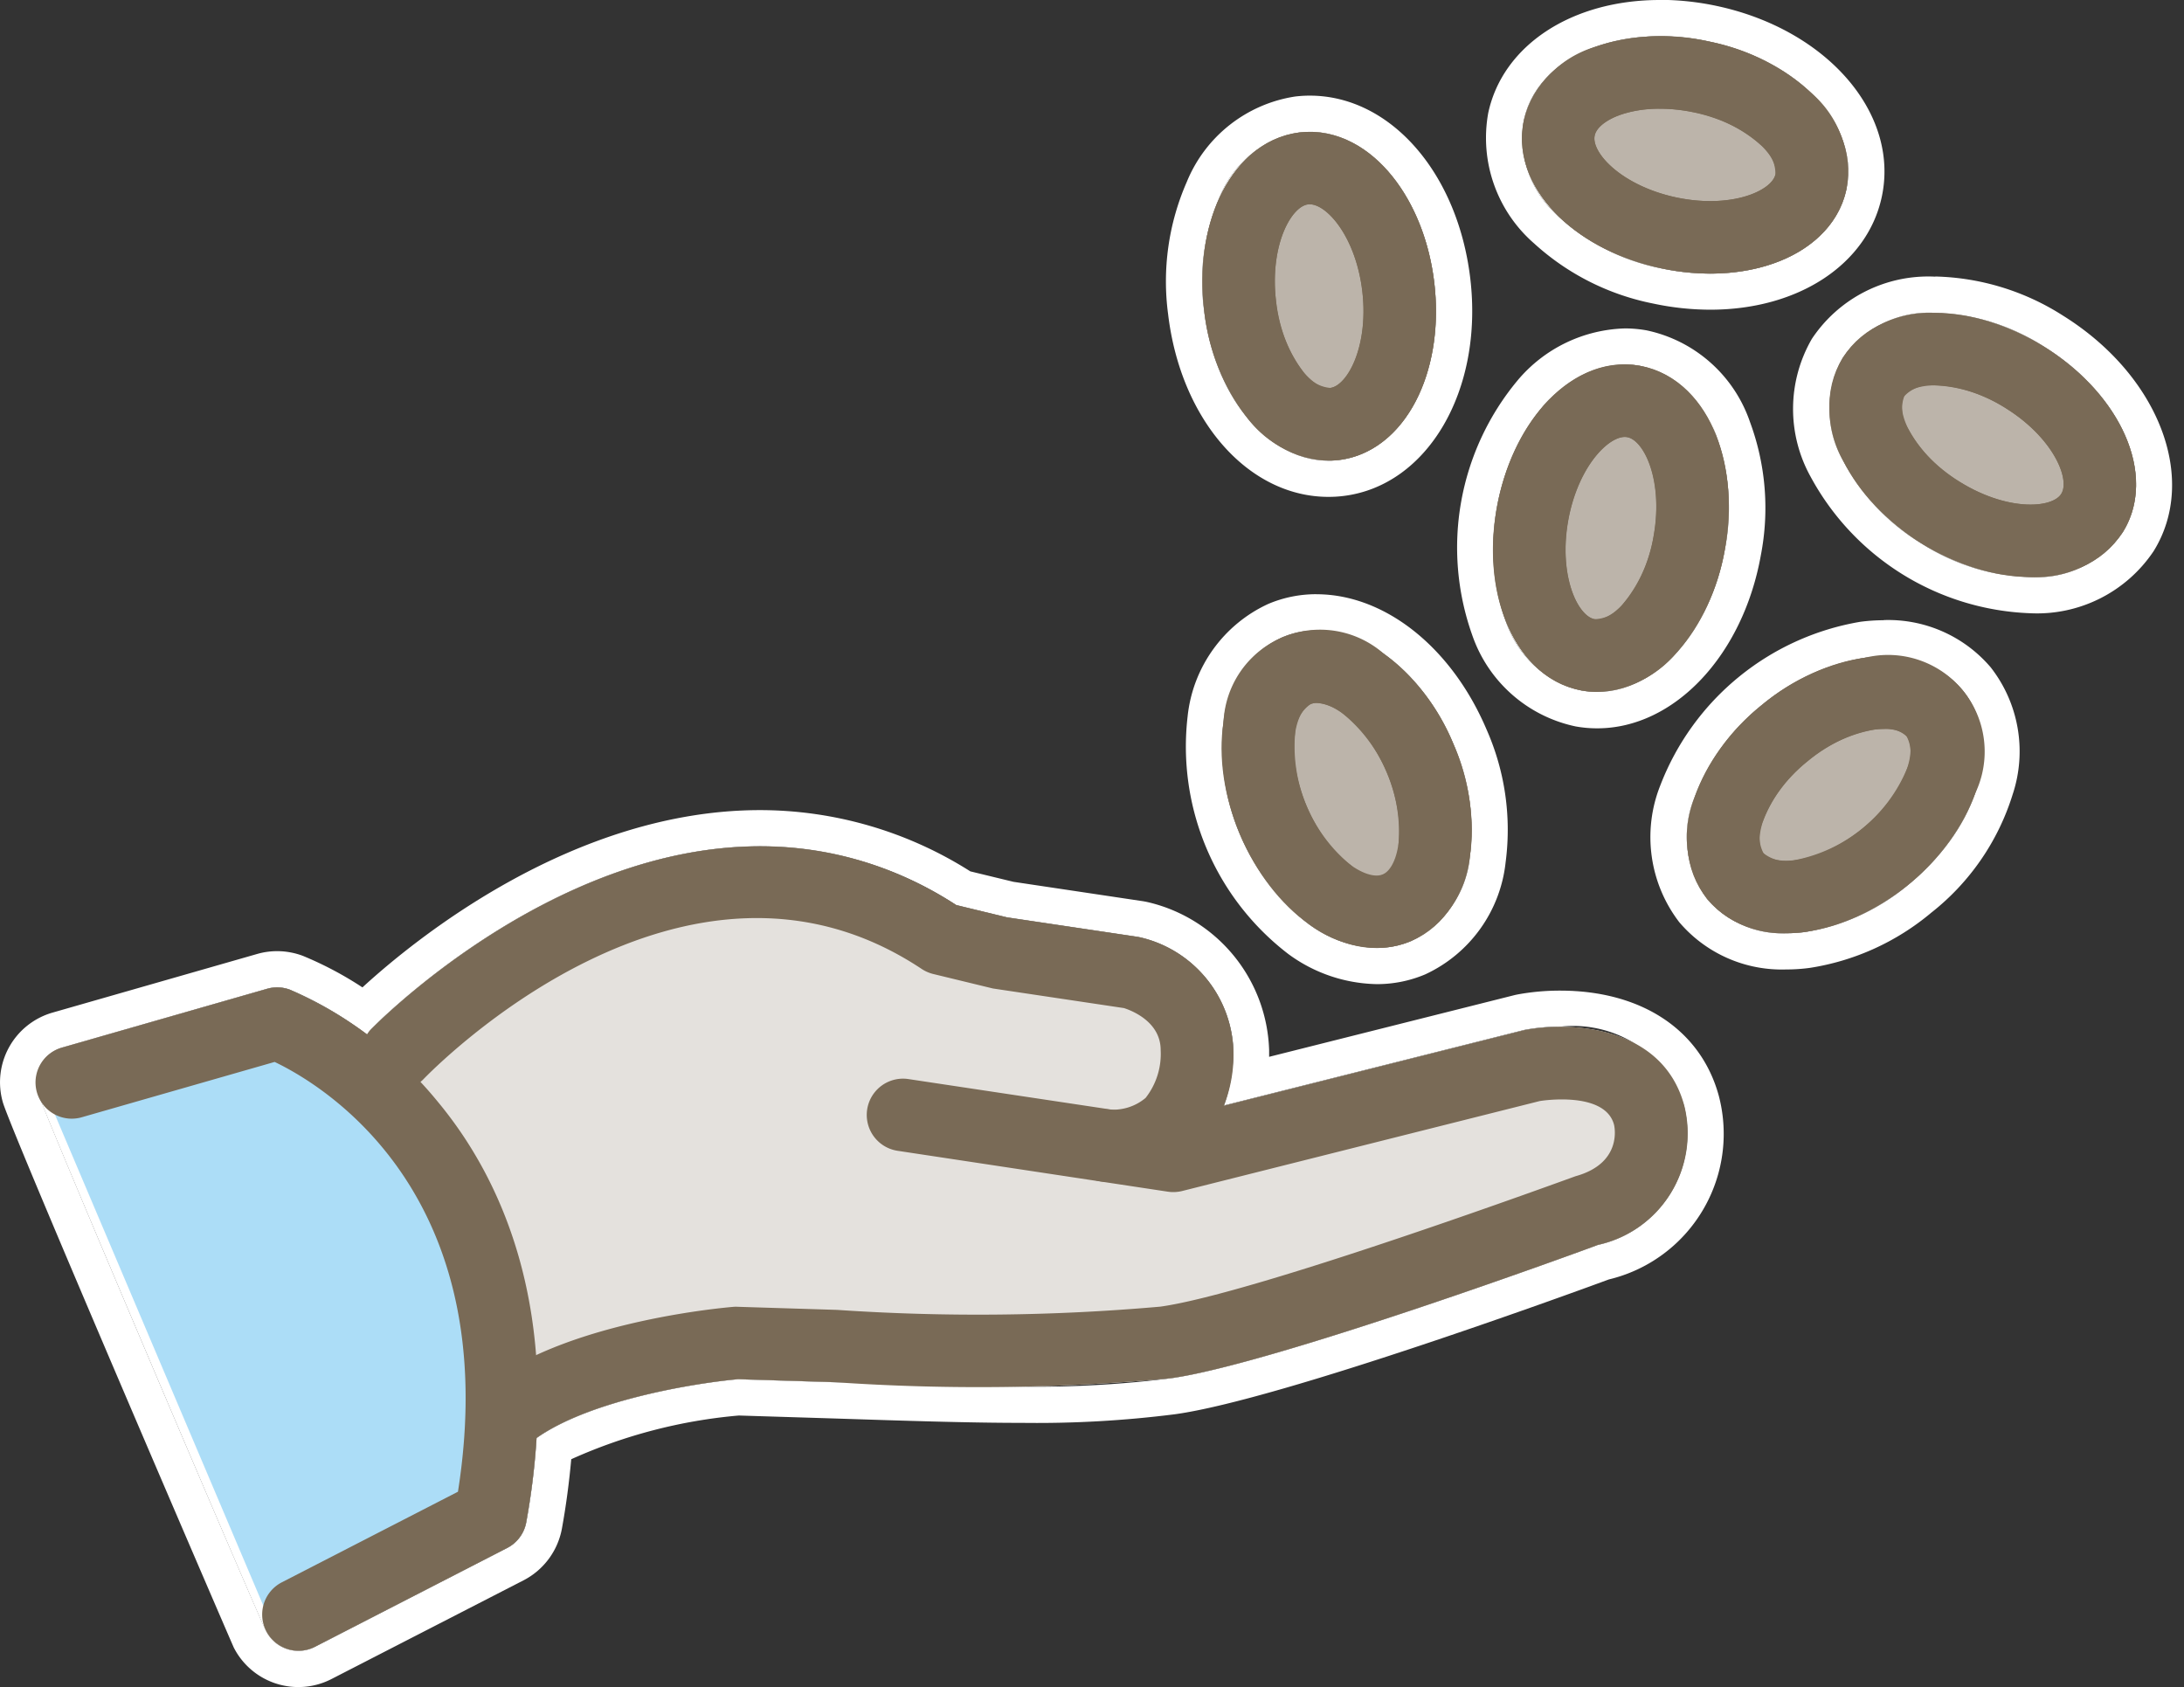
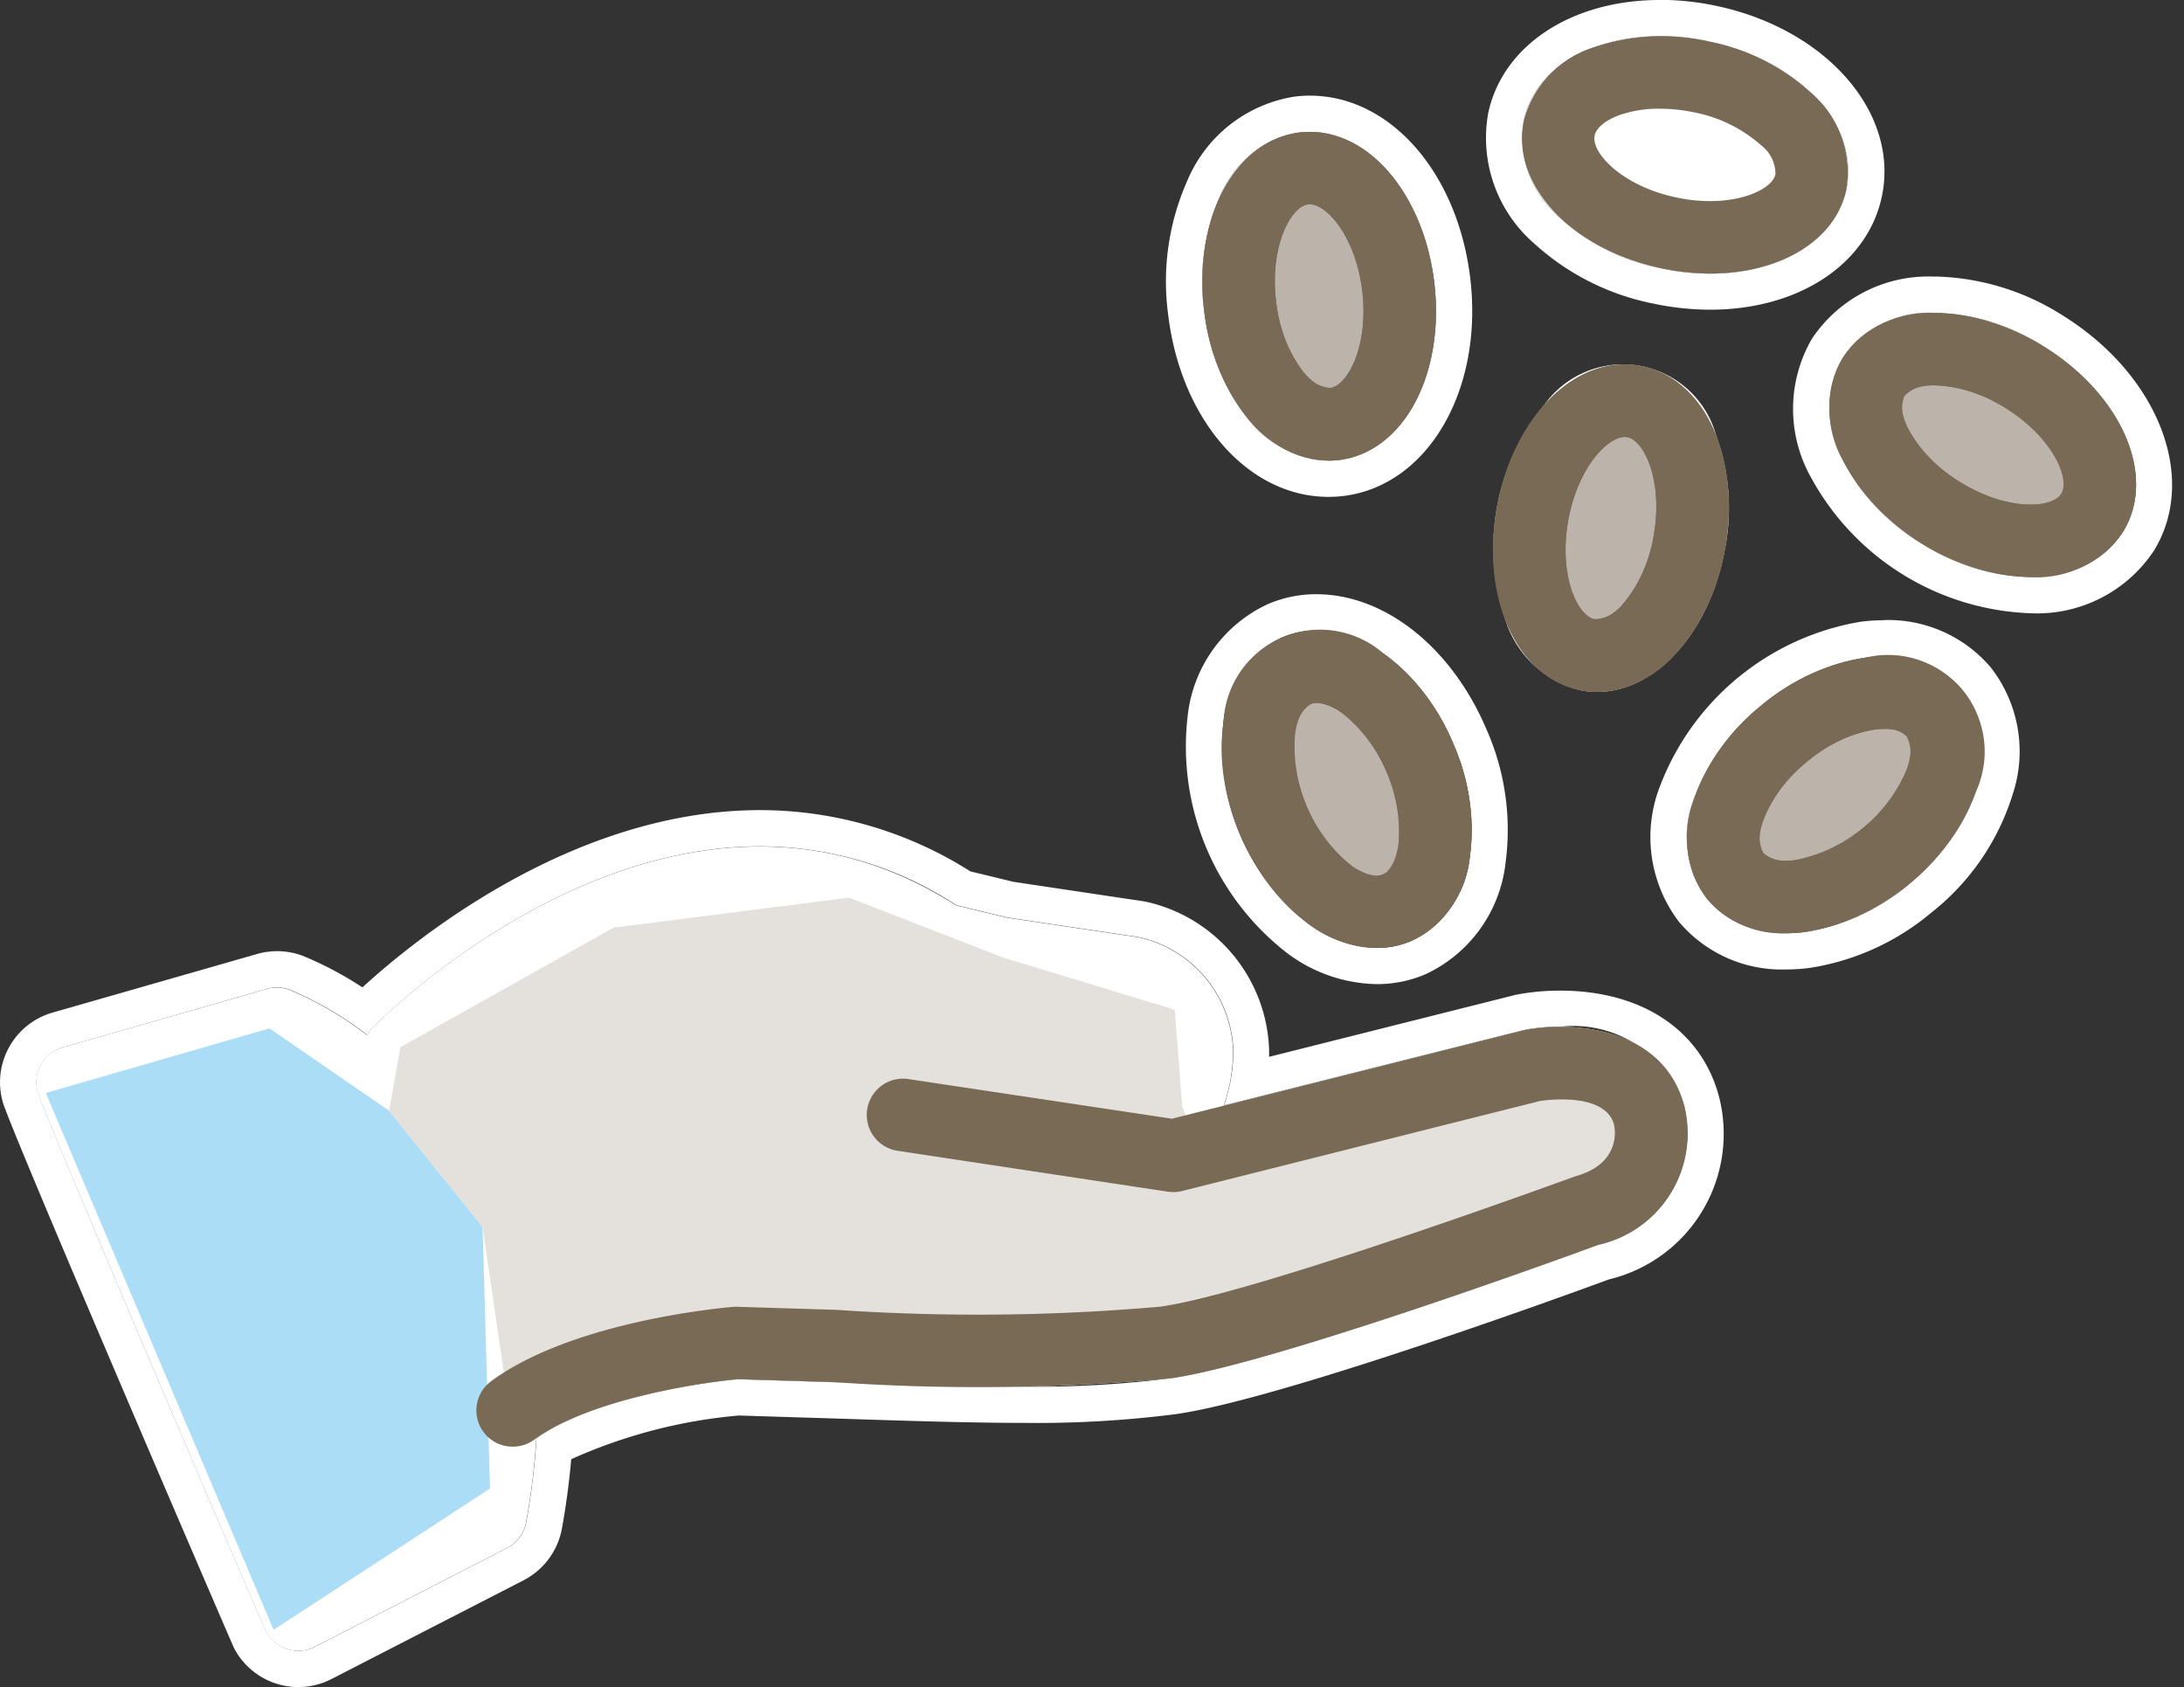
<svg xmlns="http://www.w3.org/2000/svg" width="60.27" height="46.554" viewBox="0 0 60.27 46.554">
  <rect x="0" y="0" width="60.27" height="46.554" fill="#333333" stroke="none" />
  <g transform="translate(-5.03 -6.723)">
    <path d="M47.091,35.148,38.8,37.233a4.631,4.631,0,0,0,.258-1.531,3.327,3.327,0,0,0-2.548-3.1l-.1-.02-3.6-.537-1.4-.339c-7.889-5.071-16.083,3.353-16.165,3.44a.937.937,0,0,0-.088.14,9.729,9.729,0,0,0-2.137-1.248,1.007,1.007,0,0,0-.628-.024L6.754,35.628a1,1,0,0,0-.685,1.236c.153.532,6.051,14.379,6.3,14.87a1,1,0,0,0,1.346.433l5.306-2.728a1,1,0,0,0,.527-.71,19.57,19.57,0,0,0,.283-2.322c1.515-1.068,4.459-1.529,5.554-1.624l2.675.083a57.755,57.755,0,0,0,9.255-.107c2.841-.39,11.514-3.572,11.8-3.682a3.15,3.15,0,0,0,2.38-3.846C50.91,35.04,48.4,34.9,47.091,35.148Z" fill="#fff" />
    <path d="M26,30.078A9.838,9.838,0,0,1,31.418,31.7l1.4.339,3.6.537.1.02a3.327,3.327,0,0,1,2.548,3.1,4.631,4.631,0,0,1-.258,1.531l8.291-2.085a5.416,5.416,0,0,1,.993-.089A3.223,3.223,0,0,1,51.5,37.231a3.15,3.15,0,0,1-2.38,3.846c-.288.11-8.961,3.292-11.8,3.682a29.671,29.671,0,0,1-4.065.228c-1.476,0-3.165-.055-5.19-.121l-2.675-.083c-1.095.095-4.039.556-5.554,1.624a19.57,19.57,0,0,1-.283,2.322,1,1,0,0,1-.527.71l-5.306,2.728a1,1,0,0,1-1.346-.433c-.253-.491-6.151-14.338-6.3-14.87a1,1,0,0,1,.685-1.236L12.4,34.009a1,1,0,0,1,.276-.039,1.017,1.017,0,0,1,.352.063,9.729,9.729,0,0,1,2.137,1.248.937.937,0,0,1,.088-.14c.063-.066,4.922-5.064,10.752-5.063m0-1h0c-5.161,0-9.533,3.571-10.973,4.892a9.722,9.722,0,0,0-1.648-.872,2.023,2.023,0,0,0-.706-.128,1.991,1.991,0,0,0-.553.078L6.479,34.666a2,2,0,0,0-1.371,2.473c.237.826,6.33,14.963,6.376,15.053a2,2,0,0,0,2.693.864l5.306-2.727a2.017,2.017,0,0,0,1.053-1.421c.117-.643.2-1.275.258-1.918a14.264,14.264,0,0,1,4.624-1.206l2.614.081c2,.065,3.722.122,5.222.122a30.218,30.218,0,0,0,4.2-.238c2.922-.4,11.255-3.454,11.974-3.72a4.131,4.131,0,0,0,3.037-5.057c-.492-1.825-2.13-2.913-4.383-2.913a6.446,6.446,0,0,0-1.179.107l-.058.012-6.792,1.708c0-.065,0-.127,0-.185a4.333,4.333,0,0,0-3.3-4.072c-.07-.017-.124-.028-.179-.037l-3.575-.535-1.192-.289A10.838,10.838,0,0,0,26,29.078Z" fill="#fff" />
-     <path d="M40.415,24.311a2.888,2.888,0,0,0-1.622,2.333,6.208,6.208,0,0,0,2.371,5.592,3.247,3.247,0,0,0,1.859.645,2.408,2.408,0,0,0,.946-.19,2.886,2.886,0,0,0,1.623-2.332,5.841,5.841,0,0,0-.455-3.106h0C44.141,24.9,42.064,23.612,40.415,24.311Z" fill="#fff" />
    <path d="M41.358,24.121c1.433,0,2.966,1.213,3.779,3.131h0a5.841,5.841,0,0,1,.455,3.106,2.886,2.886,0,0,1-1.623,2.332,2.409,2.409,0,0,1-.947.19,3.247,3.247,0,0,1-1.858-.645,6.208,6.208,0,0,1-2.371-5.592,2.888,2.888,0,0,1,1.622-2.333,2.407,2.407,0,0,1,.943-.19m0-1a3.386,3.386,0,0,0-1.333.27,3.859,3.859,0,0,0-2.221,3.1,7.208,7.208,0,0,0,2.783,6.562,4.241,4.241,0,0,0,2.435.828,3.409,3.409,0,0,0,1.338-.269,3.863,3.863,0,0,0,2.22-3.1,6.835,6.835,0,0,0-.523-3.649c-.963-2.272-2.807-3.741-4.7-3.741Z" fill="#fff" />
    <path d="M61.432,16.286a5.824,5.824,0,0,0-3-.929h-.007A2.884,2.884,0,0,0,55.879,16.6a2.885,2.885,0,0,0,.016,2.842,5.838,5.838,0,0,0,2.161,2.277,5.776,5.776,0,0,0,3,.926,2.884,2.884,0,0,0,2.558-1.24C64.556,19.882,63.6,17.633,61.432,16.286Z" fill="#fff" />
    <path d="M58.434,15.357a5.824,5.824,0,0,1,3,.929c2.168,1.347,3.124,3.6,2.178,5.119a2.884,2.884,0,0,1-2.558,1.24,5.776,5.776,0,0,1-3-.926A5.838,5.838,0,0,1,55.9,19.442a2.885,2.885,0,0,1-.016-2.842,2.884,2.884,0,0,1,2.548-1.243h.007m0-1h-.008a3.858,3.858,0,0,0-3.4,1.716A3.86,3.86,0,0,0,55,19.886a7.188,7.188,0,0,0,6.053,3.759,3.871,3.871,0,0,0,3.408-1.712c1.242-2,.143-4.853-2.5-6.5a6.831,6.831,0,0,0-3.525-1.08Z" fill="#fff" />
    <path d="M56.5,24.873a6.213,6.213,0,0,0-4.705,3.843,2.887,2.887,0,0,0,.349,2.82,2.735,2.735,0,0,0,2.178.939,3.8,3.8,0,0,0,.516-.034,5.846,5.846,0,0,0,2.854-1.306c1.977-1.615,2.637-3.968,1.5-5.357A2.885,2.885,0,0,0,56.5,24.873Z" fill="#fff" />
    <path d="M57.016,24.838a2.736,2.736,0,0,1,2.178.94c1.135,1.389.475,3.742-1.5,5.357a5.846,5.846,0,0,1-2.854,1.306,3.8,3.8,0,0,1-.516.034,2.735,2.735,0,0,1-2.178-.939,2.887,2.887,0,0,1-.349-2.82A6.213,6.213,0,0,1,56.5,24.873a3.983,3.983,0,0,1,.516-.035m0-1a5.082,5.082,0,0,0-.647.043,7.2,7.2,0,0,0-5.519,4.51,3.859,3.859,0,0,0,.52,3.778,3.713,3.713,0,0,0,2.952,1.306,4.846,4.846,0,0,0,.649-.043,6.839,6.839,0,0,0,3.354-1.523,6.663,6.663,0,0,0,2.248-3.268,3.766,3.766,0,0,0-.605-3.5,3.713,3.713,0,0,0-2.952-1.307Z" fill="#fff" />
    <path d="M48.685,25.779a2.381,2.381,0,0,0,.419.037c1.614,0,3.117-1.642,3.53-3.955a5.832,5.832,0,0,0-.247-3.129,2.667,2.667,0,0,0-4.735-.846,6.21,6.21,0,0,0-1.068,5.98A2.886,2.886,0,0,0,48.685,25.779Z" fill="#fff" />
-     <path d="M49.869,16.781a2.344,2.344,0,0,1,.417.038,2.886,2.886,0,0,1,2.1,1.913,5.832,5.832,0,0,1,.247,3.129c-.413,2.313-1.916,3.955-3.53,3.955a2.381,2.381,0,0,1-.419-.037,2.886,2.886,0,0,1-2.1-1.913,6.21,6.21,0,0,1,1.068-5.98,3.026,3.026,0,0,1,2.217-1.1m0-1a4.008,4.008,0,0,0-2.961,1.436,7.207,7.207,0,0,0-1.253,7.018,3.858,3.858,0,0,0,2.854,2.528,3.316,3.316,0,0,0,.6.053c2.121,0,4.02-2.01,4.514-4.779a6.831,6.831,0,0,0-.3-3.674,3.859,3.859,0,0,0-2.854-2.529,3.353,3.353,0,0,0-.593-.053Z" fill="#fff" />
    <path d="M50.863,14.126a6.6,6.6,0,0,0,1.365.147c1.907,0,3.449-.9,3.754-2.324C56.356,10.2,54.695,8.4,52.2,7.87s-4.744.423-5.119,2.177a2.887,2.887,0,0,0,.977,2.668A5.849,5.849,0,0,0,50.863,14.126Z" fill="#fff" />
    <path d="M50.835,7.723A6.531,6.531,0,0,1,52.2,7.87c2.495.534,4.156,2.326,3.782,4.079-.305,1.426-1.847,2.324-3.754,2.324a6.6,6.6,0,0,1-1.365-.147,5.849,5.849,0,0,1-2.805-1.411,2.887,2.887,0,0,1-.977-2.668c.3-1.426,1.845-2.324,3.754-2.324m0-1C48.4,6.723,46.5,7.975,46.1,9.838a3.859,3.859,0,0,0,1.263,3.6A6.854,6.854,0,0,0,50.654,15.1a7.6,7.6,0,0,0,1.574.169c2.432,0,4.334-1.252,4.732-3.115.491-2.3-1.508-4.615-4.551-5.266a7.594,7.594,0,0,0-1.574-.169Z" fill="#fff" />
    <path d="M41.689,19.433a2.255,2.255,0,0,0,.284-.017c1.78-.213,2.938-2.365,2.635-4.9s-1.943-4.352-3.716-4.139a2.886,2.886,0,0,0-2.208,1.789,5.827,5.827,0,0,0-.427,3.111C38.543,17.676,40.022,19.433,41.689,19.433Z" fill="#fff" />
    <path d="M41.174,10.361c1.662,0,3.146,1.758,3.434,4.156.3,2.534-.855,4.686-2.635,4.9a2.255,2.255,0,0,1-.284.017c-1.667,0-3.146-1.757-3.432-4.155a5.827,5.827,0,0,1,.427-3.111,2.886,2.886,0,0,1,2.208-1.789,2.425,2.425,0,0,1,.282-.017m0-1a3.413,3.413,0,0,0-.4.024,3.861,3.861,0,0,0-2.995,2.361,6.833,6.833,0,0,0-.513,3.651c.349,2.918,2.21,5.036,4.425,5.036a3.263,3.263,0,0,0,.406-.024c2.334-.28,3.876-2.92,3.506-6.011-.35-2.919-2.212-5.037-4.427-5.037Z" fill="#fff" />
    <path d="M6.293,36.884,12.466,35.1l3.3,2.271,2.581,3.2.206,7.227-5.973,3.9Z" fill="#acddf7" />
    <path d="M16.079,35.62l5.885-3.3,6.5-.826L32.7,33.142l4.749,1.445.206,2.684.413.929L48.5,35.826l2.817,1.454-1.474,2.263-13.009,4.13-9.189.31H23.2l-4.13,1.549-.723-4.956-2.581-3.2Z" fill="#e4e1dd" />
-     <path d="M35.647,39.333h-.125a1,1,0,0,1-.975-1.025,1.031,1.031,0,0,1,1.025-.975,1.388,1.388,0,0,0,1.072-.313A1.965,1.965,0,0,0,37.06,35.7c0-.783-.8-1.091-1.013-1.159L32.43,34l-1.648-.4a1.011,1.011,0,0,1-.317-.139c-6.539-4.345-13.472,2.754-13.765,3.058a1,1,0,0,1-1.445-1.381c.083-.086,8.278-8.51,16.166-3.441l1.4.339,3.6.537c.034.006.068.013.1.021a3.326,3.326,0,0,1,2.547,3.1,3.85,3.85,0,0,1-1.019,2.748A3.292,3.292,0,0,1,35.647,39.333Z" fill="#796a56" />
    <path d="M19.178,46.643a1,1,0,0,1-.594-1.806c2.291-1.687,6.523-2.038,6.7-2.053a.967.967,0,0,1,.108,0l2.736.085a57.371,57.371,0,0,0,8.919-.089c2.628-.361,11.376-3.571,11.464-3.6,1.327-.369,1.062-1.414,1.059-1.424-.254-.942-2.033-.654-2.051-.649l-9.863,2.481a1.019,1.019,0,0,1-.393.02L29.8,38.479a1,1,0,0,1,.3-1.979l7.271,1.094,9.729-2.447c1.3-.248,3.818-.109,4.409,2.083a3.15,3.15,0,0,1-2.38,3.846c-.288.111-8.961,3.292-11.8,3.682a57.874,57.874,0,0,1-9.255.107l-2.675-.083c-1.11.1-4.127.566-5.622,1.666A1,1,0,0,1,19.178,46.643Z" fill="#796a56" />
-     <path d="M13.265,52.276a1,1,0,0,1-.458-1.889l4.861-2.5c1.3-8.266-3.764-11.242-5.059-11.86l-5.3,1.52a1,1,0,1,1-.551-1.922L12.4,34.008a1,1,0,0,1,.627.024,10.84,10.84,0,0,1,4.09,3.1c1.7,2.049,3.5,5.723,2.435,11.6a1,1,0,0,1-.527.709l-5.307,2.728A1,1,0,0,1,13.265,52.276Z" fill="#796a56" />
    <ellipse cx="2.198" cy="3.551" rx="2.198" ry="3.551" transform="matrix(0.921, -0.39, 0.39, 0.921, 38.784, 26.089)" fill="#bcb4aa" stroke="#796a56" stroke-linecap="round" stroke-linejoin="round" stroke-width="2" />
    <path d="M43.025,32.88a3.247,3.247,0,0,1-1.859-.645,6.208,6.208,0,0,1-2.371-5.592,2.666,2.666,0,0,1,4.427-1.877,5.837,5.837,0,0,1,1.917,2.486h0a5.841,5.841,0,0,1,.455,3.106,2.884,2.884,0,0,1-1.623,2.332A2.407,2.407,0,0,1,43.025,32.88ZM41.37,26.12a.442.442,0,0,0-.171.032,1,1,0,0,0-.428.8,4.235,4.235,0,0,0,1.55,3.655.721.721,0,0,0,1.3-.55A4.231,4.231,0,0,0,42.068,26.4,1.307,1.307,0,0,0,41.37,26.12Z" fill="#796a56" />
    <ellipse cx="2.198" cy="3.551" rx="2.198" ry="3.551" transform="translate(55.57 18.995) rotate(-58.143)" fill="#bcb4aa" stroke="#796a56" stroke-linecap="round" stroke-linejoin="round" stroke-width="2" />
    <path d="M61.054,22.645a6.194,6.194,0,0,1-5.157-3.2,2.883,2.883,0,0,1-.016-2.841,2.884,2.884,0,0,1,2.547-1.244,6.205,6.205,0,0,1,3.006.93h0c2.168,1.347,3.125,3.6,2.179,5.118A2.885,2.885,0,0,1,61.054,22.645Zm-2.626-5.29a1,1,0,0,0-.848.3,1.008,1.008,0,0,0,.109.9,3.88,3.88,0,0,0,1.425,1.467c1.3.81,2.547.735,2.8.328s-.233-1.554-1.535-2.364h0a3.9,3.9,0,0,0-1.947-.629Z" fill="#796a56" />
    <ellipse cx="3.551" cy="2.198" rx="3.551" ry="2.198" transform="translate(51.53 29.2) rotate(-39.244)" fill="#bcb4aa" stroke="#796a56" stroke-linecap="round" stroke-linejoin="round" stroke-width="2" />
    <path d="M54.325,32.475a2.733,2.733,0,0,1-2.178-.939,2.882,2.882,0,0,1-.349-2.82,5.821,5.821,0,0,1,1.85-2.536h0A5.835,5.835,0,0,1,56.5,24.872,2.667,2.667,0,0,1,59.545,28.6a6.205,6.205,0,0,1-4.7,3.842A3.824,3.824,0,0,1,54.325,32.475Zm2.7-5.637a2.227,2.227,0,0,0-.263.017,3.887,3.887,0,0,0-1.85.874h0a3.876,3.876,0,0,0-1.224,1.637,1,1,0,0,0,.007.9,1.011,1.011,0,0,0,.884.188,4.23,4.23,0,0,0,3.074-2.512,1,1,0,0,0-.007-.9A.8.8,0,0,0,57.026,26.838Zm-2.745.116h0Z" fill="#796a56" />
    <ellipse cx="3.551" cy="2.198" rx="3.551" ry="2.198" transform="translate(46.699 24.407) rotate(-79.869)" fill="#bcb4aa" stroke="#796a56" stroke-linecap="round" stroke-linejoin="round" stroke-width="2" />
    <path d="M49.1,25.815a2.334,2.334,0,0,1-.417-.037c-1.766-.316-2.8-2.531-2.348-5.043s2.183-4.243,3.948-3.918,2.8,2.532,2.349,5.043a5.839,5.839,0,0,1-1.315,2.851A3.025,3.025,0,0,1,49.1,25.815Zm.768-7.035c-.482,0-1.306.864-1.564,2.307-.27,1.51.261,2.639.731,2.723a1,1,0,0,0,.793-.434,3.89,3.89,0,0,0,.835-1.867c.27-1.51-.261-2.639-.731-2.723A.339.339,0,0,0,49.872,18.78Z" fill="#796a56" />
-     <ellipse cx="2.198" cy="3.551" rx="2.198" ry="3.551" transform="translate(47.601 12.405) rotate(-77.934)" fill="#bcb4aa" stroke="#796a56" stroke-linecap="round" stroke-linejoin="round" stroke-width="2" />
    <path d="M52.228,14.272a6.5,6.5,0,0,1-1.362-.147c-2.5-.533-4.158-2.325-3.783-4.079a2.886,2.886,0,0,1,1.983-2.035A5.827,5.827,0,0,1,52.2,7.87h0a5.82,5.82,0,0,1,2.806,1.41,2.887,2.887,0,0,1,.978,2.668C55.68,13.374,54.136,14.272,52.228,14.272Zm-1.4-4.549a3.263,3.263,0,0,0-1.092.171c-.393.14-.655.353-.7.57-.1.467.744,1.385,2.244,1.706s2.645-.174,2.746-.64a1,1,0,0,0-.407-.807,3.893,3.893,0,0,0-1.838-.9h0A4.625,4.625,0,0,0,50.832,9.723Z" fill="#796a56" />
    <ellipse cx="2.198" cy="3.551" rx="2.198" ry="3.551" transform="translate(38.83 11.632) rotate(-6.824)" fill="#bcb4aa" stroke="#796a56" stroke-linecap="round" stroke-linejoin="round" stroke-width="2" />
    <path d="M41.694,19.433A2.973,2.973,0,0,1,39.408,18.2a5.826,5.826,0,0,1-1.149-2.921h0c-.3-2.534.854-4.686,2.634-4.9,1.781-.2,3.414,1.606,3.717,4.14s-.854,4.685-2.635,4.9A2.4,2.4,0,0,1,41.694,19.433Zm-.521-7.073a.286.286,0,0,0-.042,0c-.473.057-1.069,1.154-.887,2.676h0a3.875,3.875,0,0,0,.726,1.912,1.009,1.009,0,0,0,.766.479c.474-.057,1.069-1.153.887-2.675C42.448,13.275,41.653,12.36,41.173,12.36Z" fill="#796a56" />
  </g>
</svg>